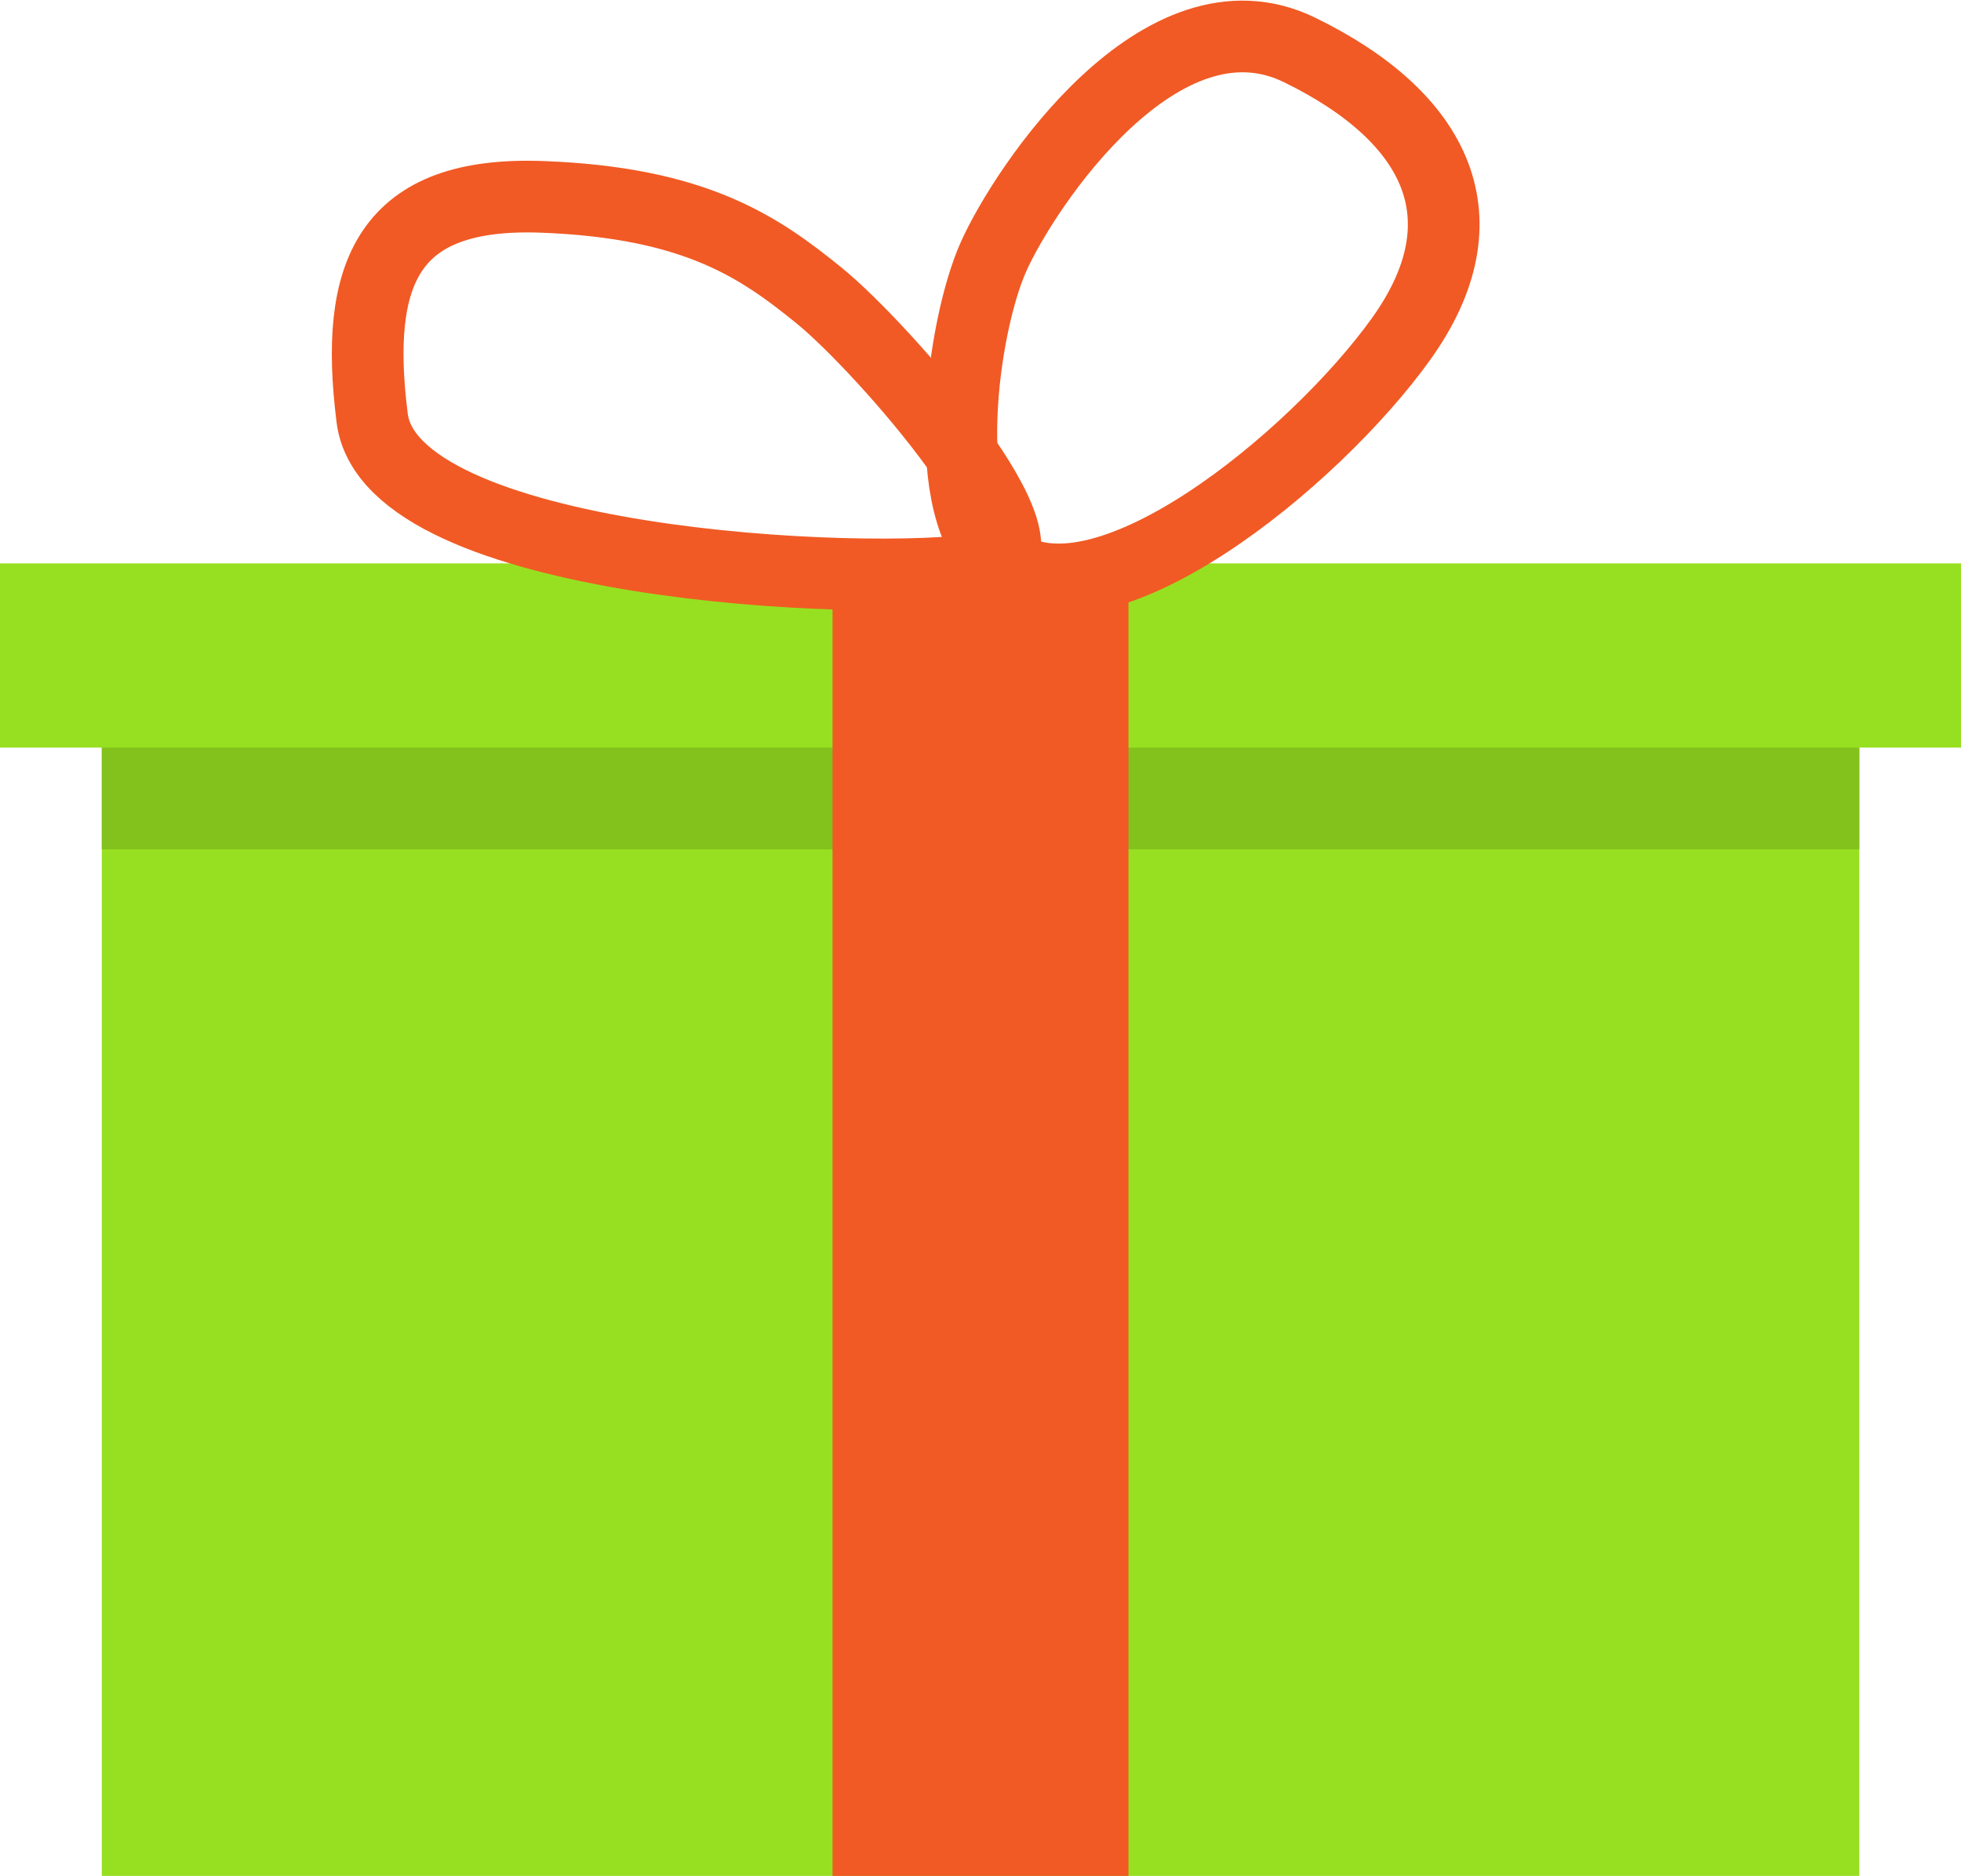
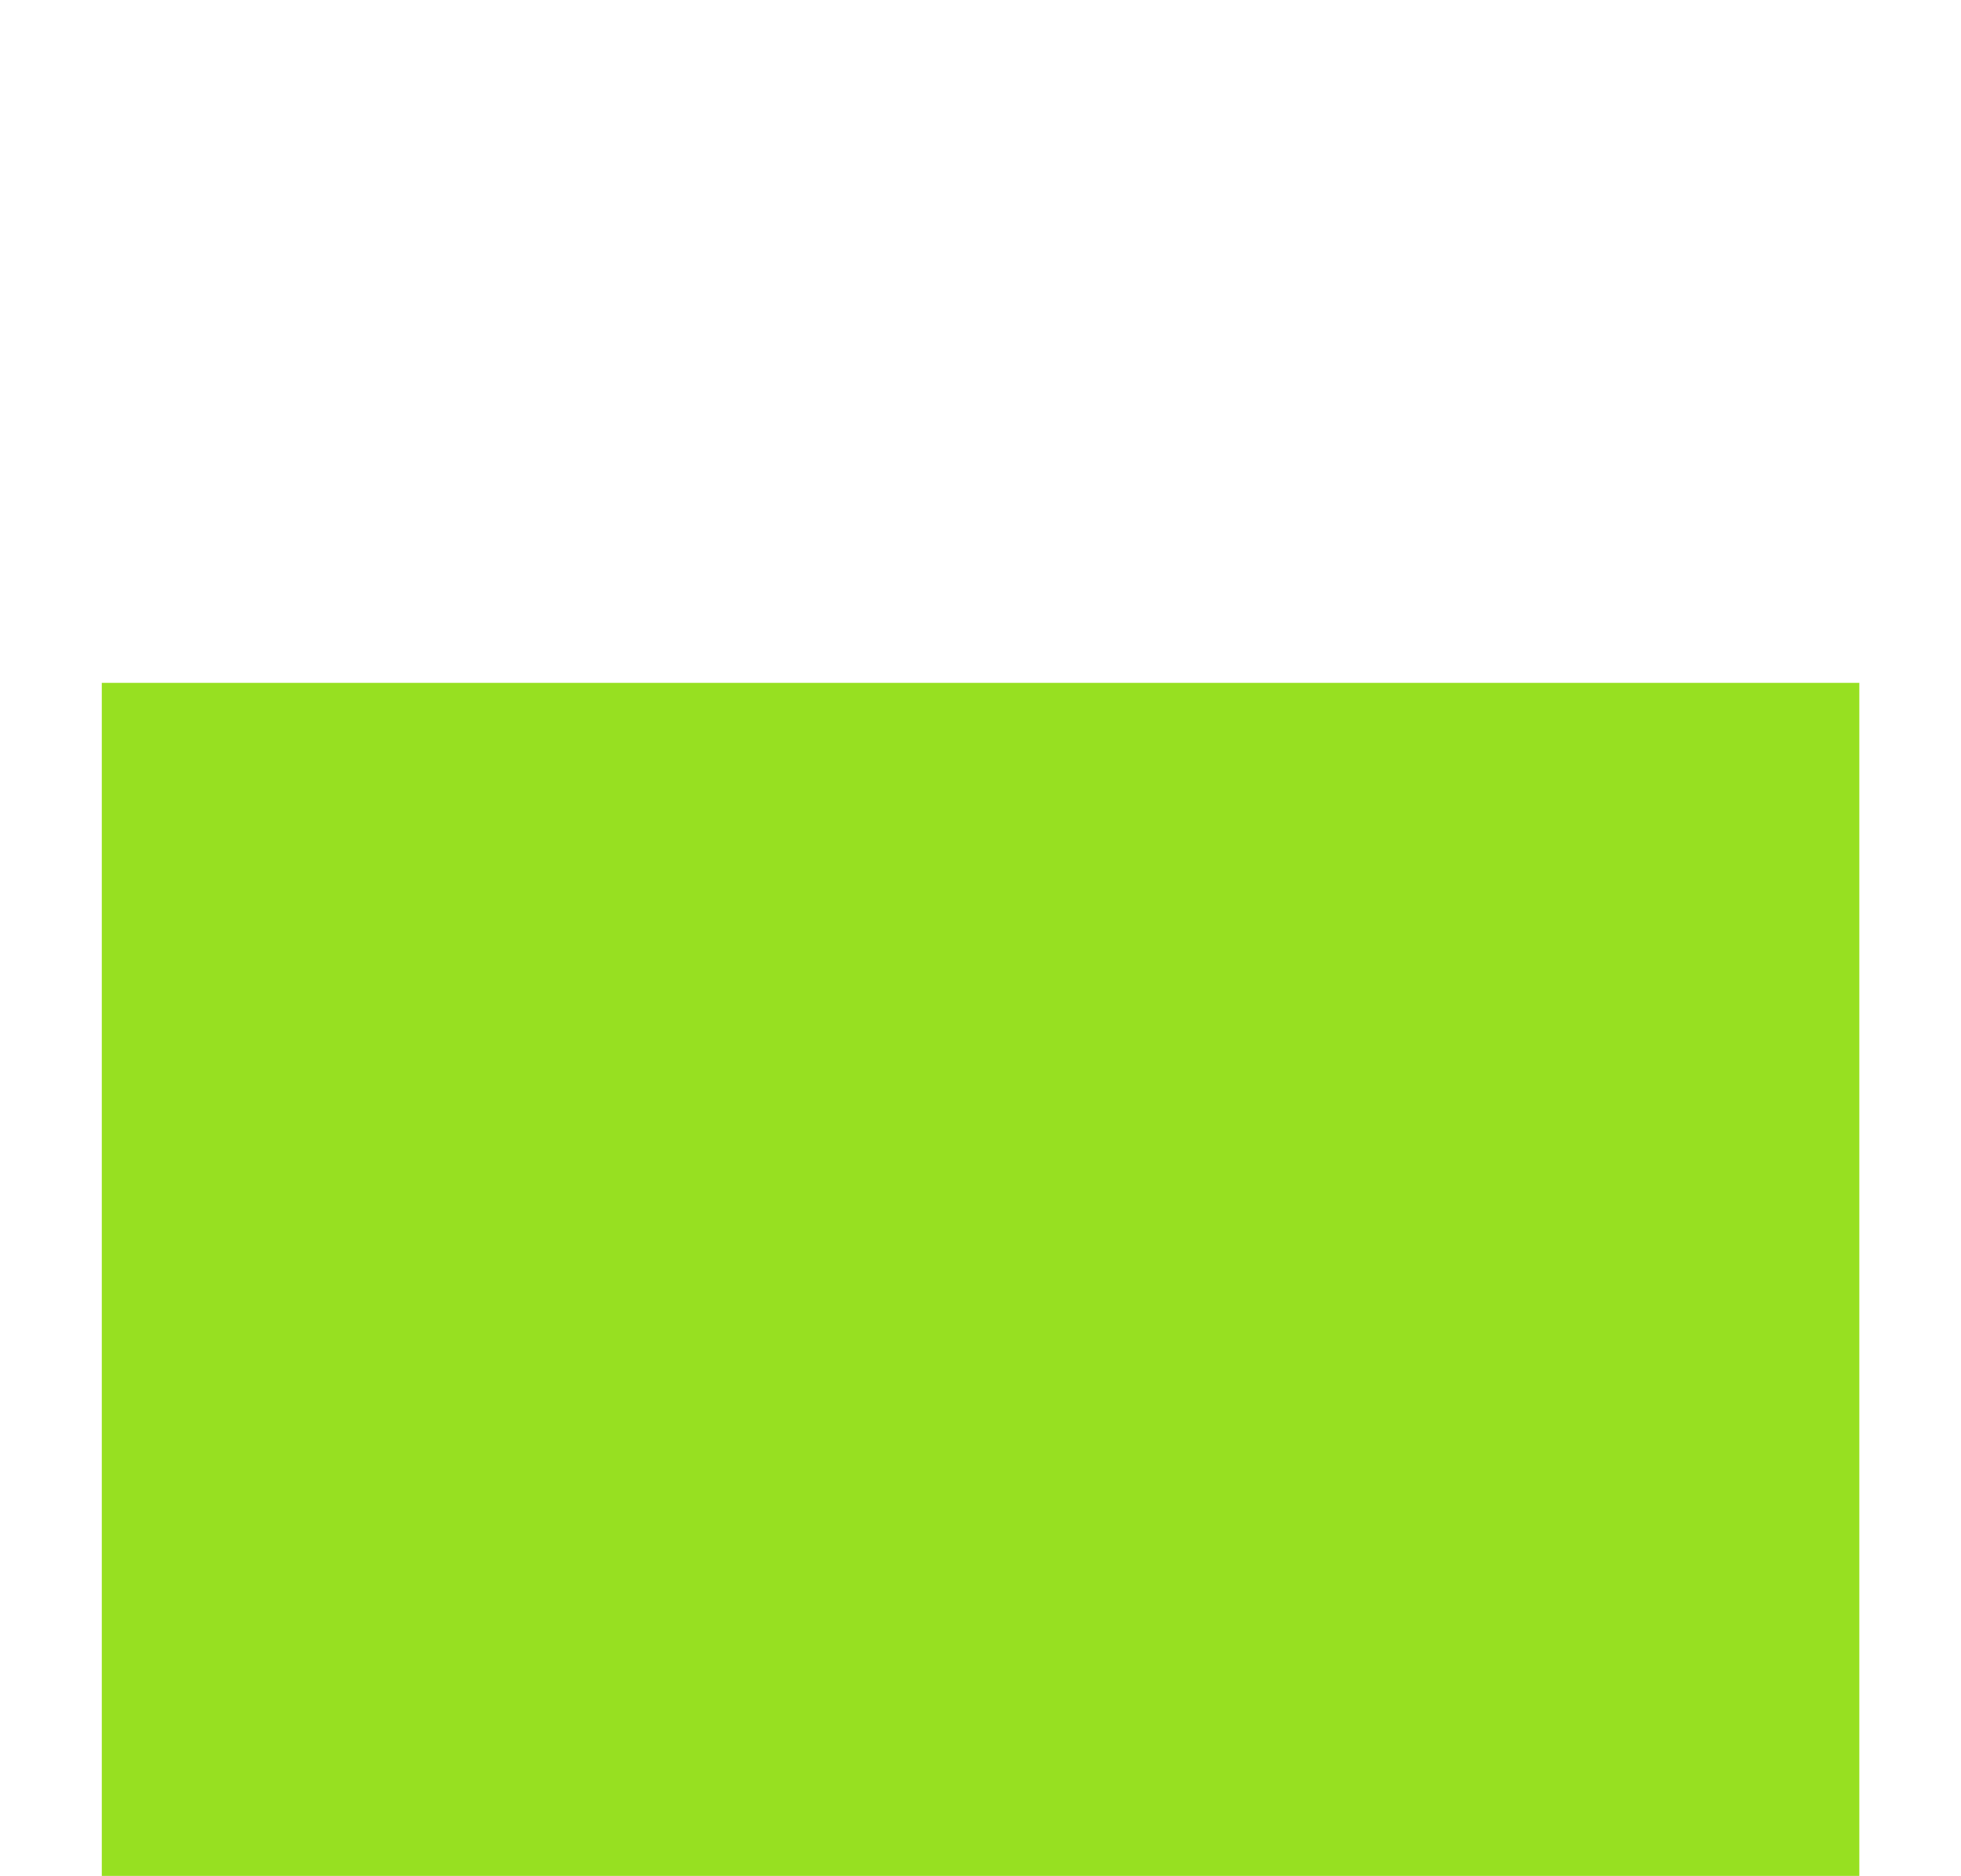
<svg xmlns="http://www.w3.org/2000/svg" viewBox="0 0 164.13 157.03">
  <defs>
    <style>.cls-1{fill:#97e021;}.cls-2{fill:#83c21d;}.cls-3{fill:#f15a24;}.cls-4{fill:none;stroke:#f15a24;stroke-miterlimit:10;stroke-width:6px;}</style>
  </defs>
  <title>gift-1-img</title>
  <g id="Layer_2" data-name="Layer 2">
    <g id="Layer_1-2" data-name="Layer 1">
      <rect class="cls-1" x="8.52" y="57.16" width="147.1" height="99.87" />
-       <rect class="cls-2" x="8.52" y="57.16" width="147.1" height="13.94" />
-       <rect class="cls-1" y="47.16" width="164.13" height="15.42" />
-       <rect class="cls-3" x="69.68" y="46.32" width="24.77" height="110.71" />
-       <path class="cls-4" d="M82.49,47.59C72.27,49.22,32.7,47.28,31.15,35S32.54,16,45.39,16.48s18.21,4.23,23.19,8.28C73.88,29.06,89.17,46.52,82.49,47.59Z" />
-       <path class="cls-4" d="M83.81,47c8.21,6.3,26.27-8.59,33.46-18.63s3.07-18.54-8.5-24.19-23,11.45-25.62,17.32S78.44,42.83,83.81,47Z" />
    </g>
  </g>
</svg>